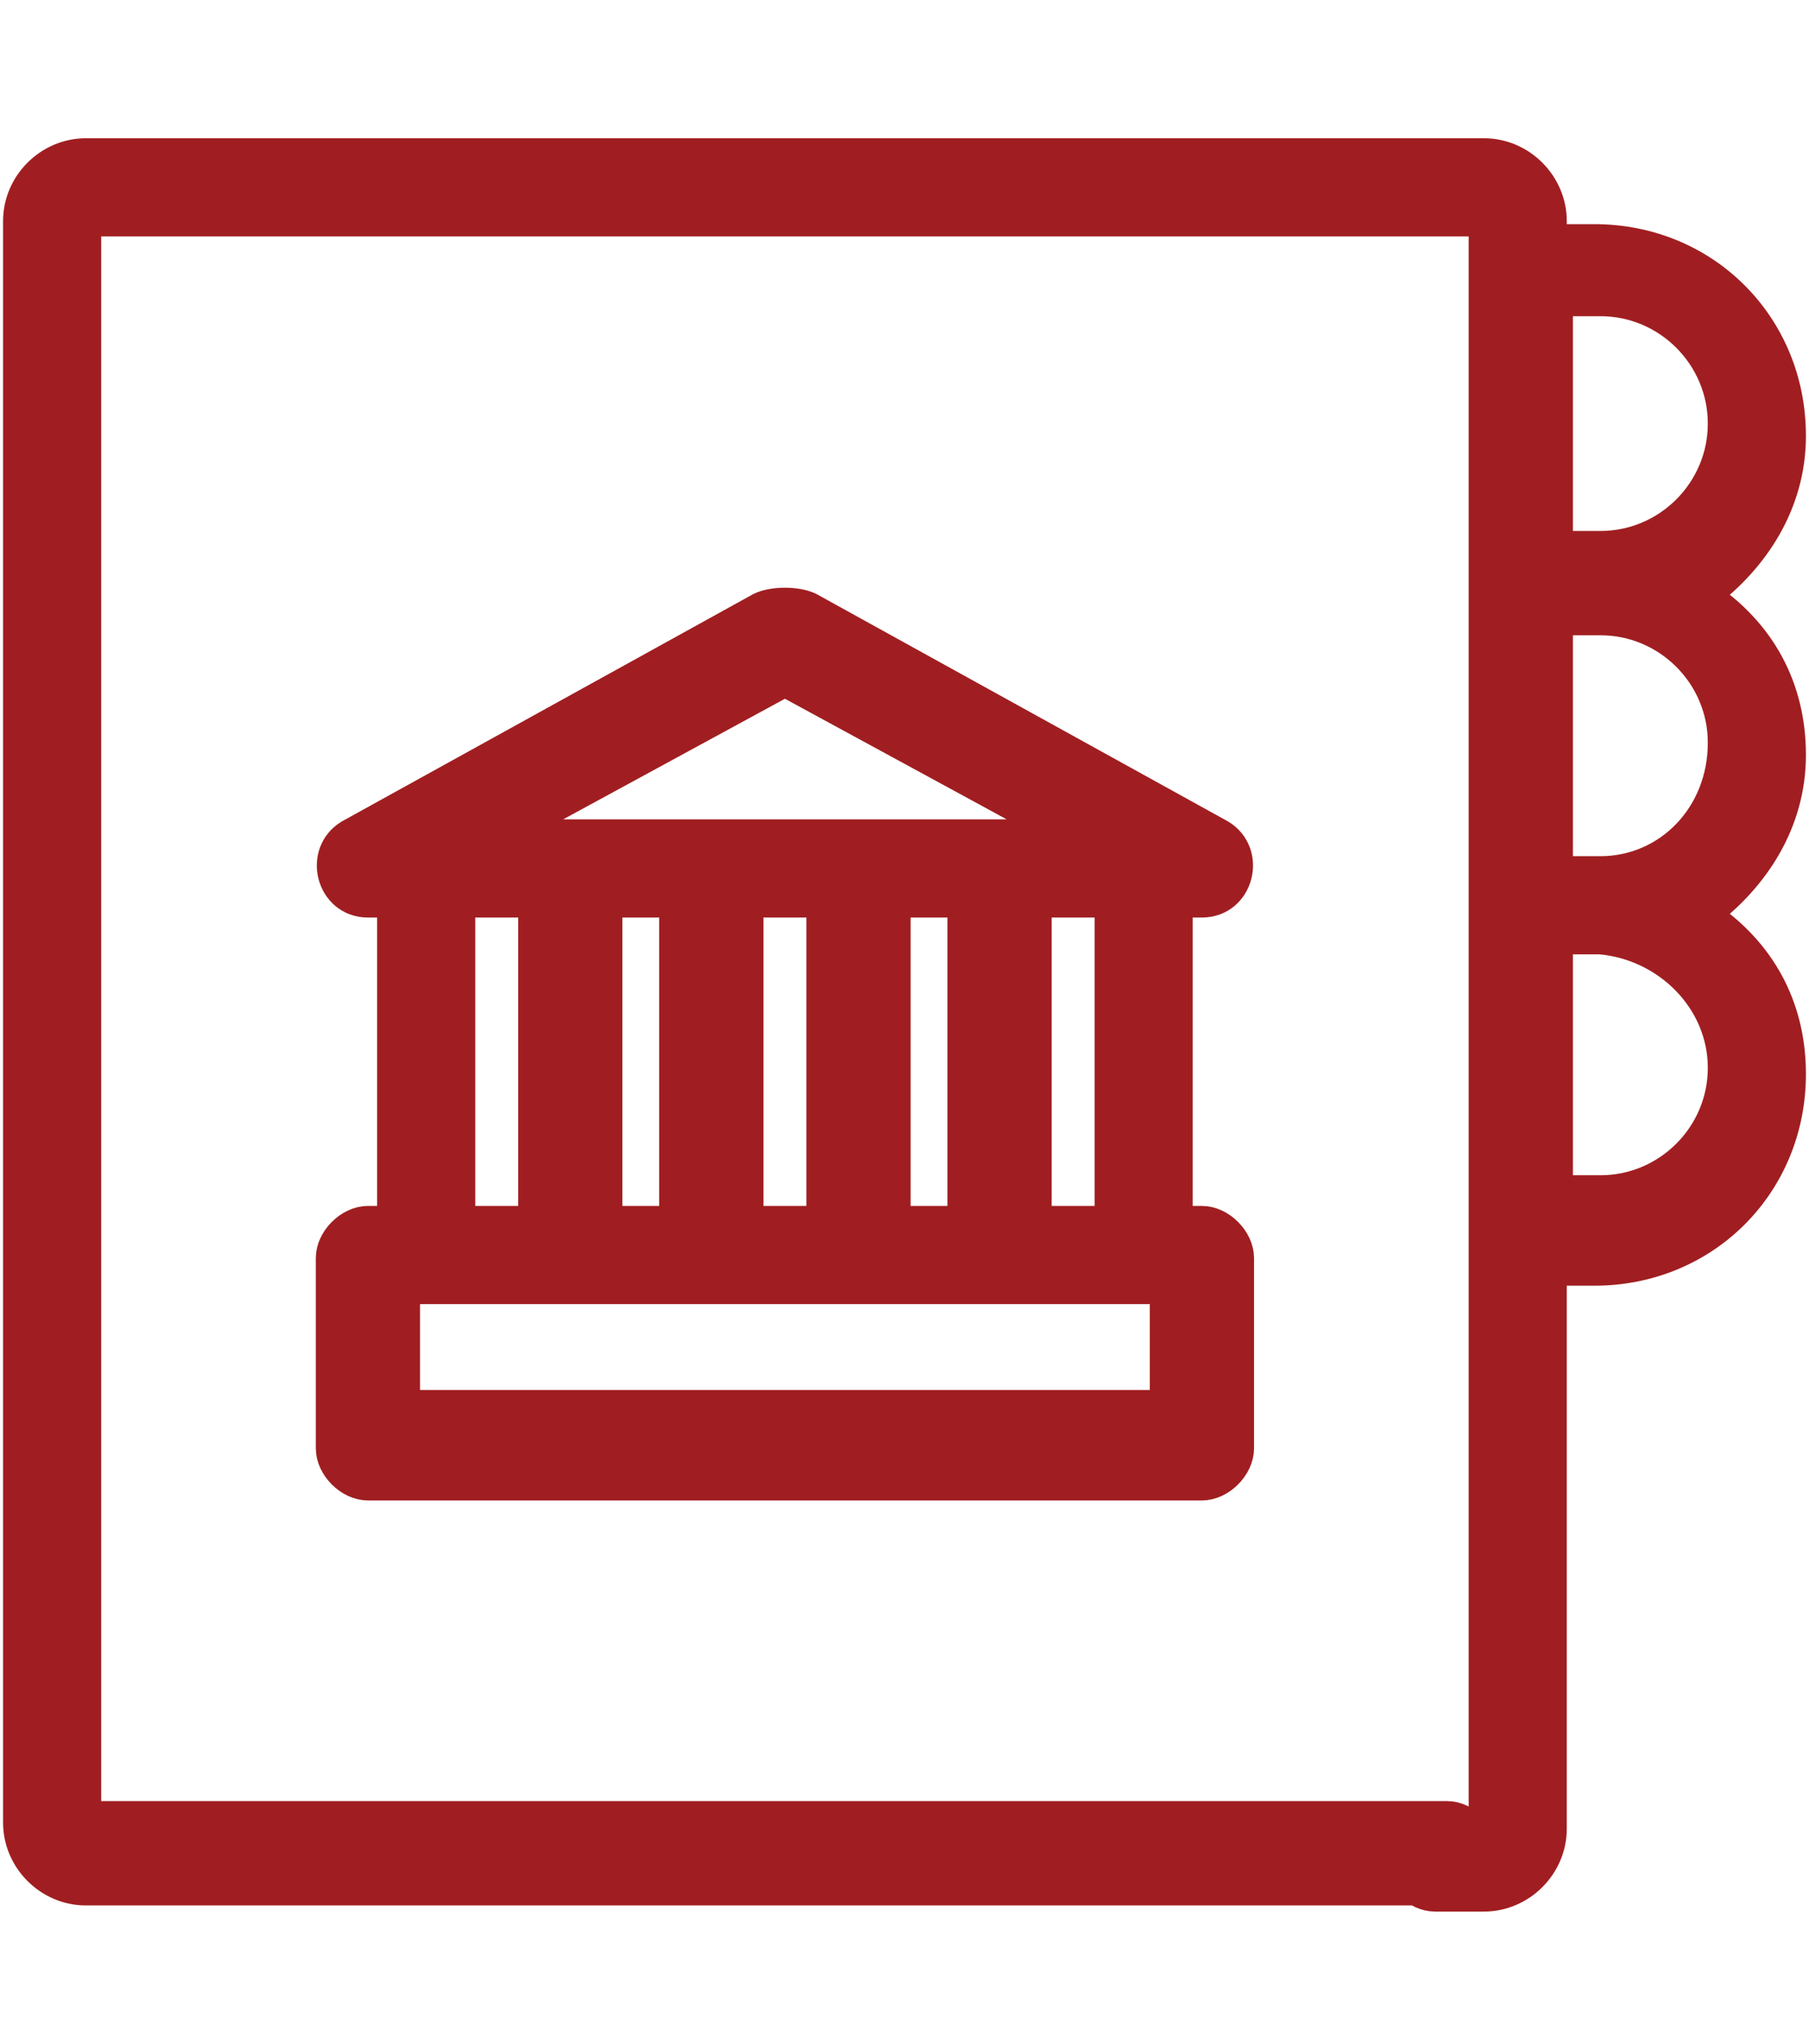
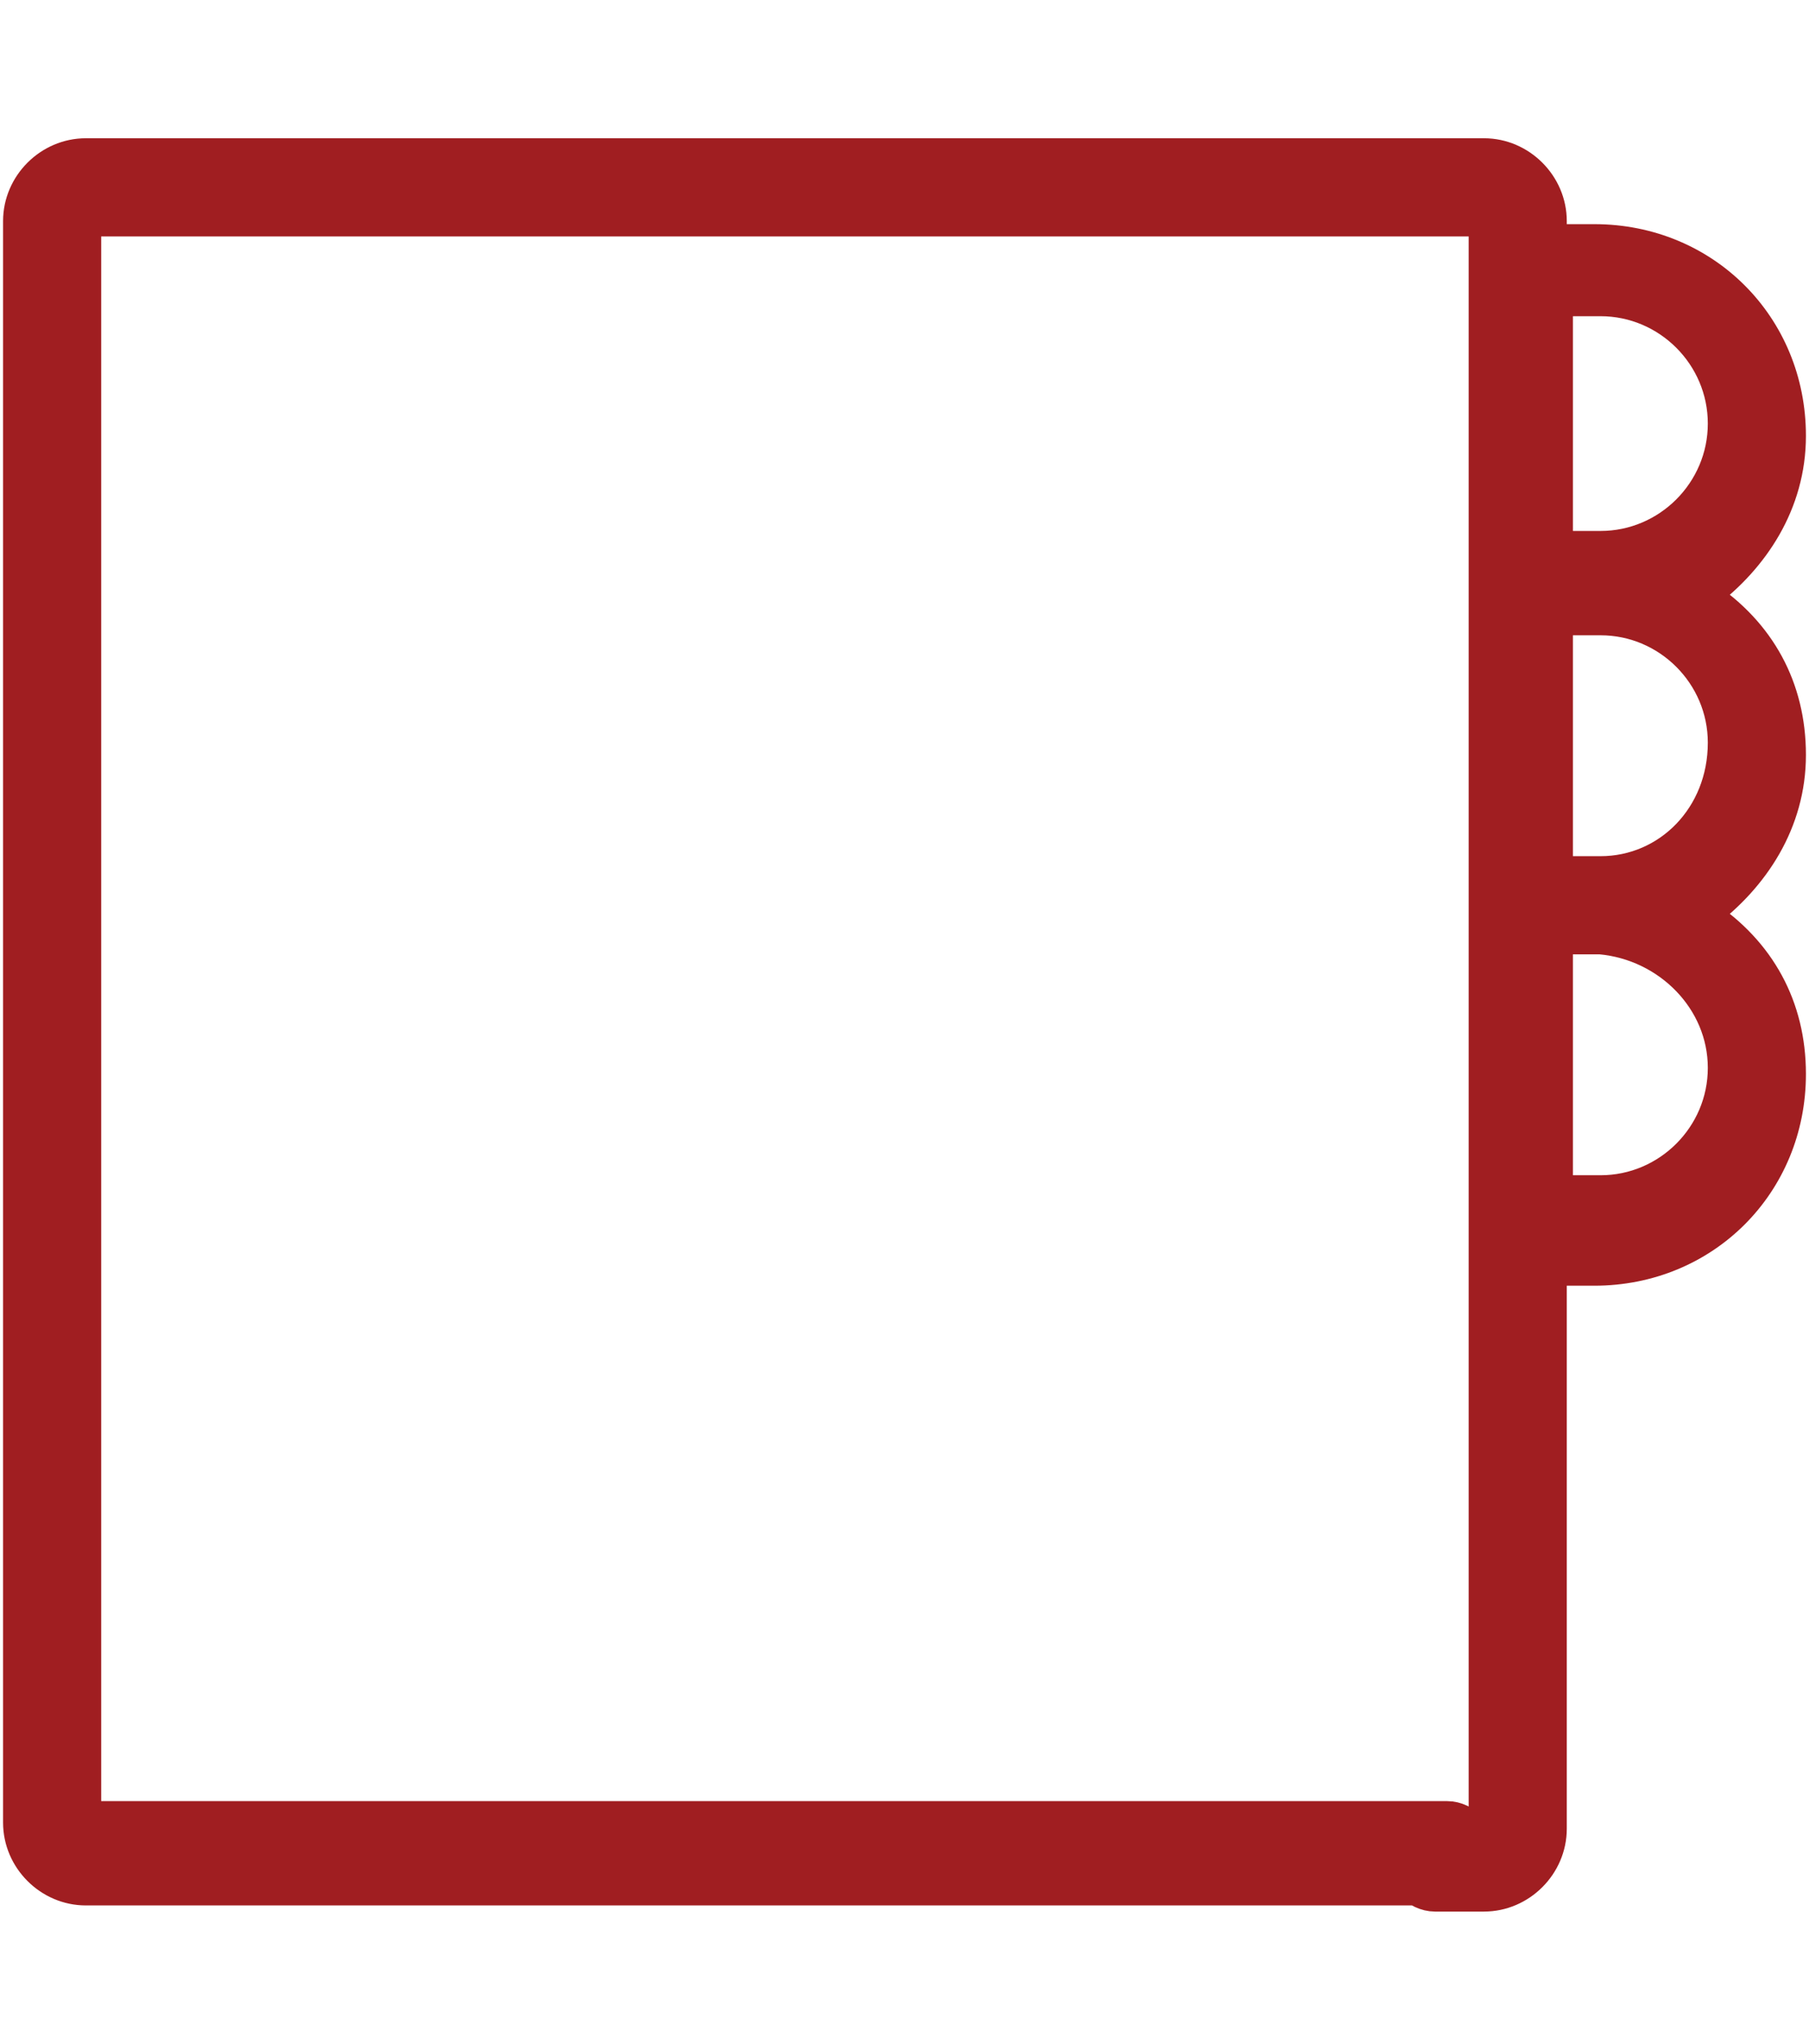
<svg xmlns="http://www.w3.org/2000/svg" width="31" height="35" version="1.1" id="Слой_1" x="0px" y="0px" viewBox="0 0 29.5 28.9" style="enable-background:new 0 0 29.5 28.9;" xml:space="preserve">
  <style type="text/css">
	.st0{fill:#FFFFFF;stroke:#F8EEEE;stroke-width:0.75;}
	.st1{fill:#A01E21;stroke:#A01E21;stroke-width:0.75;}
	.st2{fill:#FFFFFF;}
	.st3{fill:#A01E21;}
	.st4{fill:#FFFFFF;stroke:#FFFFFF;stroke-width:0.5;stroke-miterlimit:10;}
	.st5{fill:#A01E21;stroke:#A01E21;stroke-width:0.5;stroke-miterlimit:10;}
	.st6{fill:#0D5467;}
	.st7{fill:#D5E8ED;}
	.st8{fill:none;stroke:#12768F;stroke-width:2;stroke-linejoin:round;stroke-miterlimit:10;}
	.st9{fill:none;stroke:#A01E21;stroke-width:2;stroke-miterlimit:10;}
	.st10{fill:none;stroke:#FFFFFF;stroke-width:0.5;stroke-linejoin:round;stroke-miterlimit:10;}
	.st11{fill:none;stroke:#4F504F;stroke-width:2;stroke-miterlimit:10;}
	.st12{fill:none;stroke:#4F504F;stroke-miterlimit:10;}
	.st13{fill:none;stroke:#A01E21;stroke-miterlimit:10;}
	.st14{fill:none;stroke:#024555;stroke-width:2;stroke-linejoin:round;stroke-miterlimit:10;}
</style>
  <g>
-     <path class="st5" d="M19.6,12.5c0.6,0,0.8-0.8,0.3-1.1l-6.7-3.7c-0.2-0.1-0.6-0.1-0.8,0l-6.7,3.7c-0.5,0.3-0.3,1.1,0.3,1.1h0.4v5.2   H6c-0.3,0-0.6,0.3-0.6,0.6v3.1c0,0.3,0.3,0.6,0.6,0.6h13.6c0.3,0,0.6-0.3,0.6-0.6v-3.1c0-0.3-0.3-0.6-0.6-0.6h-0.4v-5.2H19.6z    M8.2,11.4l4.6-2.5l4.6,2.5H8.2z M14.6,17.7v-5.2h1.1v5.2H14.6z M9.9,17.7v-5.2h1.1v5.2H9.9z M12.2,12.5h1.2v5.2h-1.2V12.5z    M7.5,12.5h1.2v5.2H7.5V12.5z M19,18.8v1.9H6.6v-1.9H19z M18.1,17.7h-1.2v-5.2h1.2V17.7z" />
    <path class="st5" d="M24.2,27.5h-0.8c-0.3,0-0.6,0.3-0.6,0.6c0,0.3,0.3,0.6,0.6,0.6h0.8c0.6,0,1.1-0.5,1.1-1.1v-9.1h0.7   c1.8,0,3.2-1.4,3.2-3.2c0-1.1-0.5-2-1.4-2.6c0.8-0.6,1.4-1.5,1.4-2.6s-0.5-2-1.4-2.6c0.8-0.6,1.4-1.5,1.4-2.6   c0-1.8-1.4-3.2-3.2-3.2h-0.7V1.4c0-0.6-0.5-1.1-1.1-1.1H1.4c-0.6,0-1.1,0.5-1.1,1.1v26.1c0,0.6,0.5,1.1,1.1,1.1h22.2   c0.3,0,0.6-0.3,0.6-0.6c0-0.3-0.3-0.6-0.6-0.6H1.4V1.4h22.8V27.5z M26.1,2.7c1.1,0,2,0.9,2,2c0,1.1-0.9,2-2,2h-0.7V2.7H26.1z    M28.1,15.2c0,1.1-0.9,2-2,2h-0.7v-4.1h0.7C27.2,13.2,28.1,14.1,28.1,15.2z M26.1,12h-0.7V7.9h0.7c1.1,0,2,0.9,2,2   C28.1,11.1,27.2,12,26.1,12z" />
  </g>
</svg>